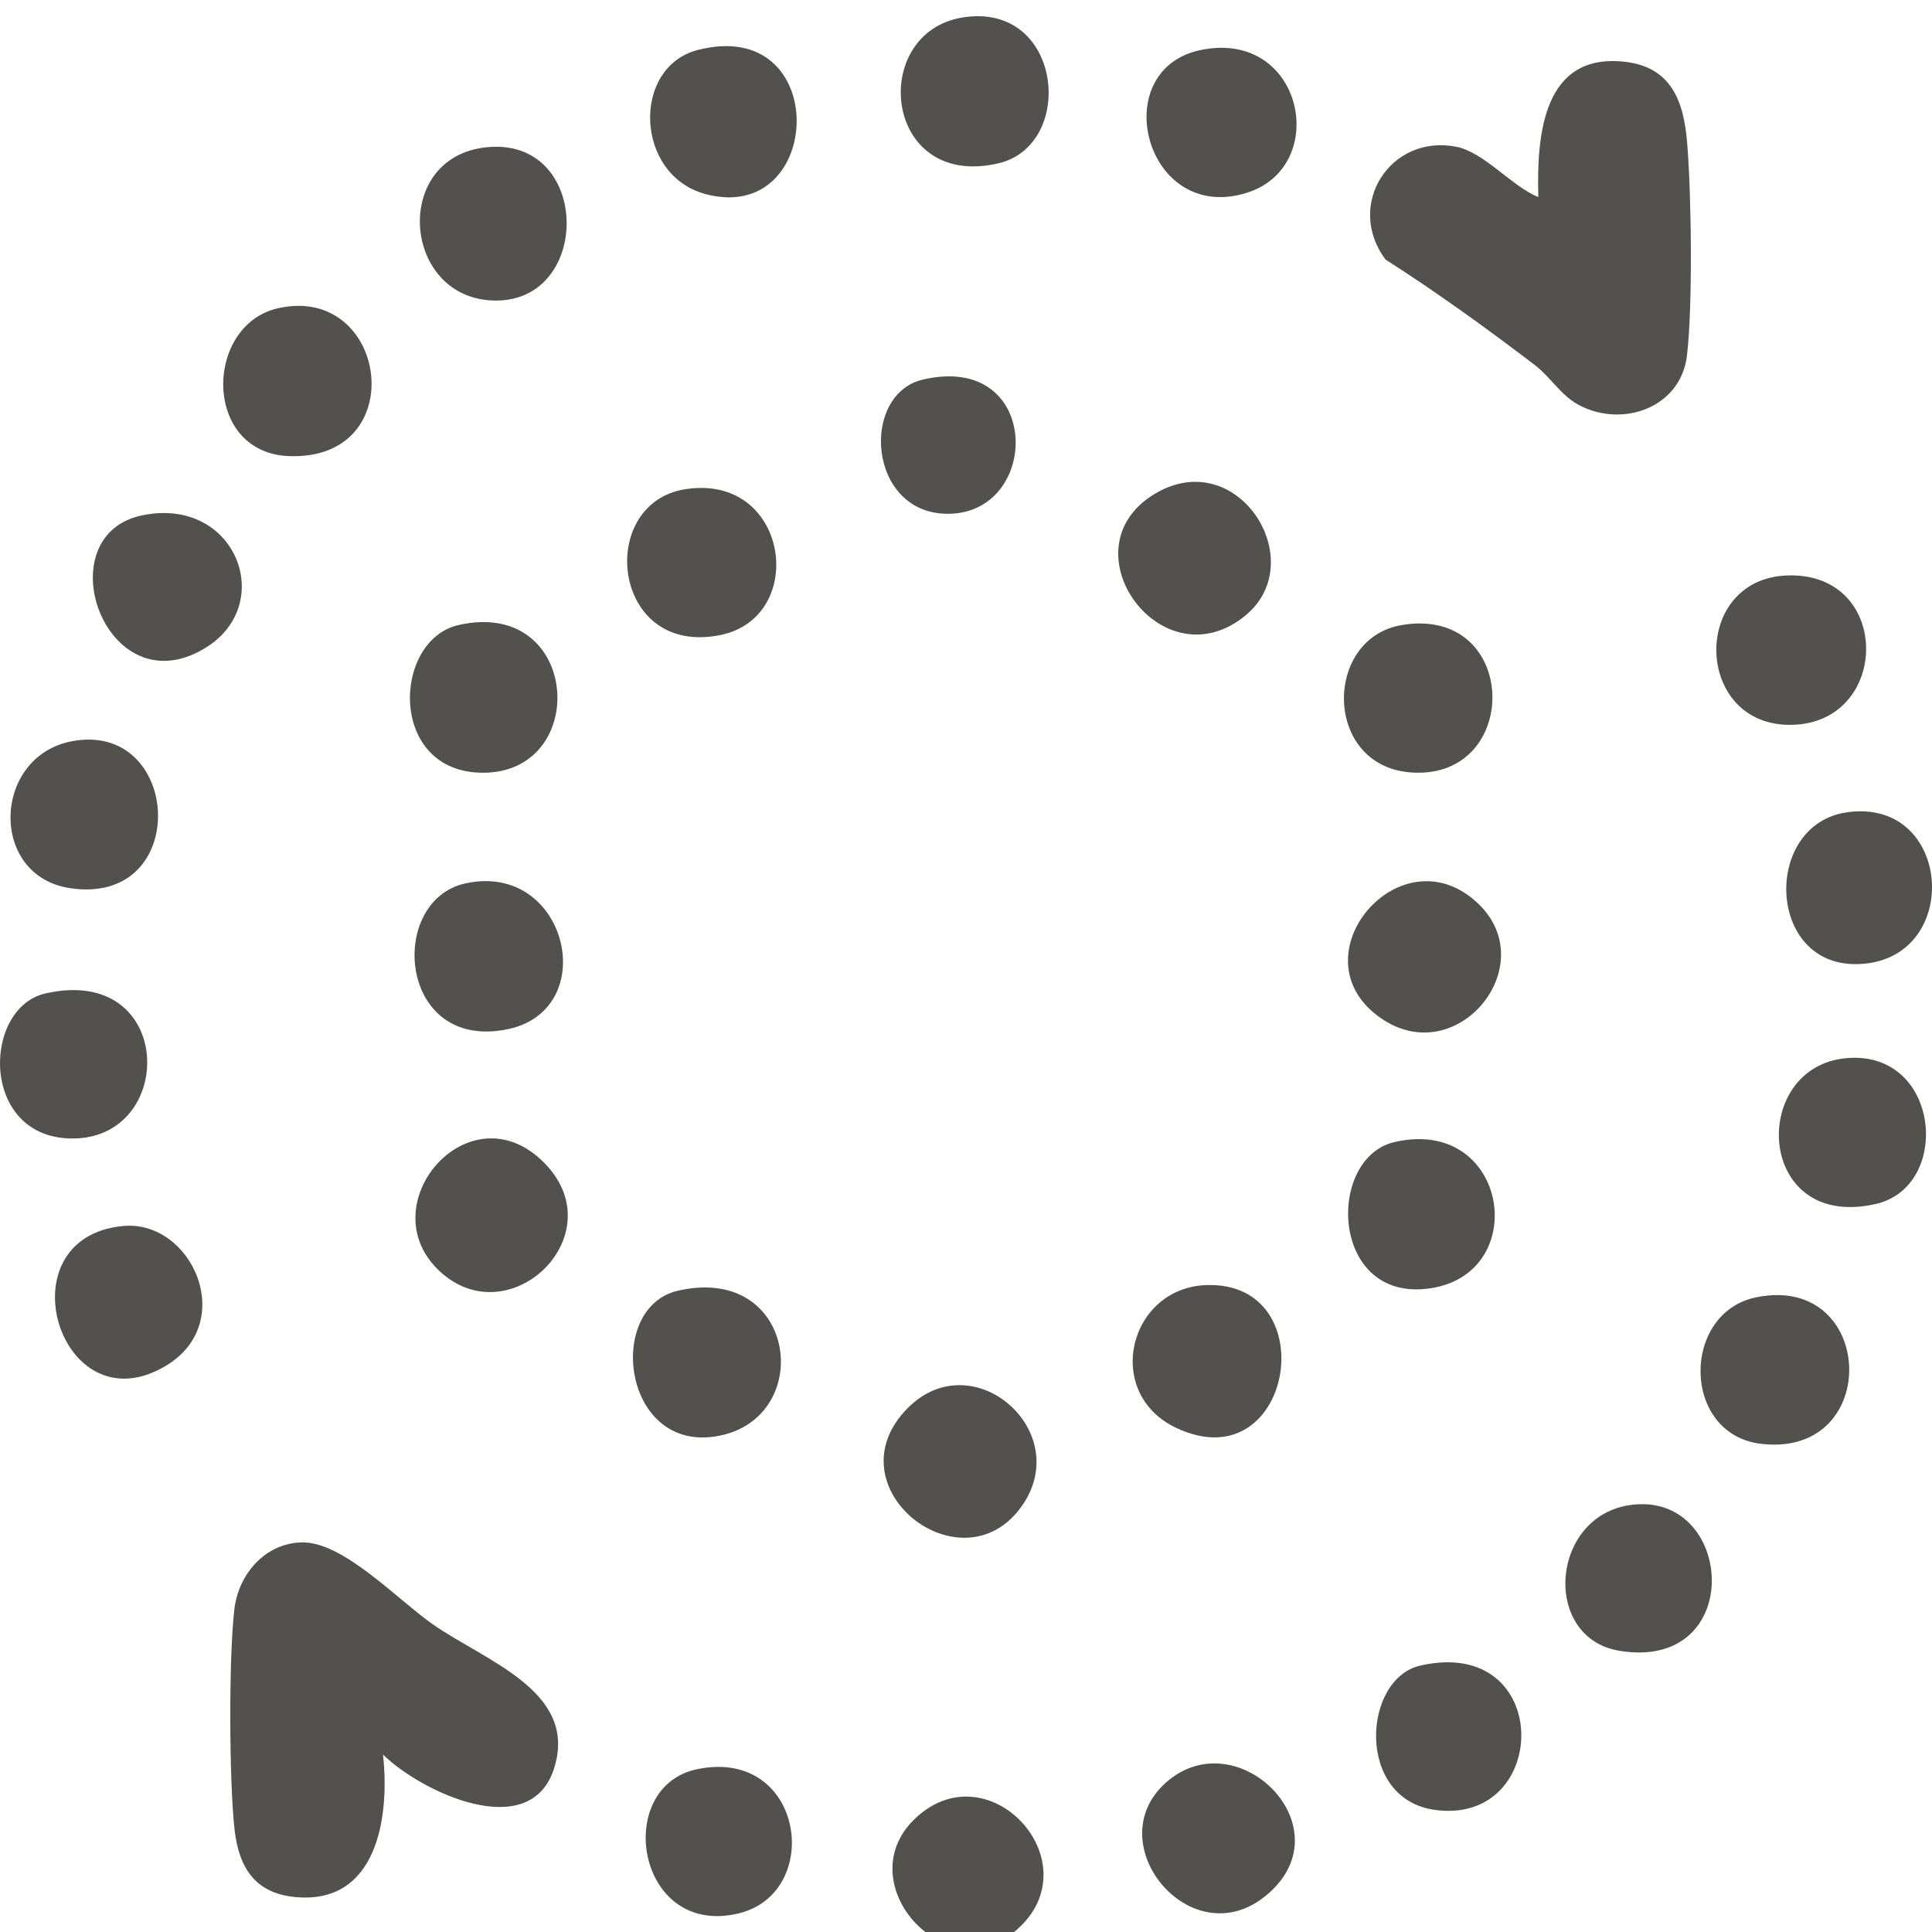
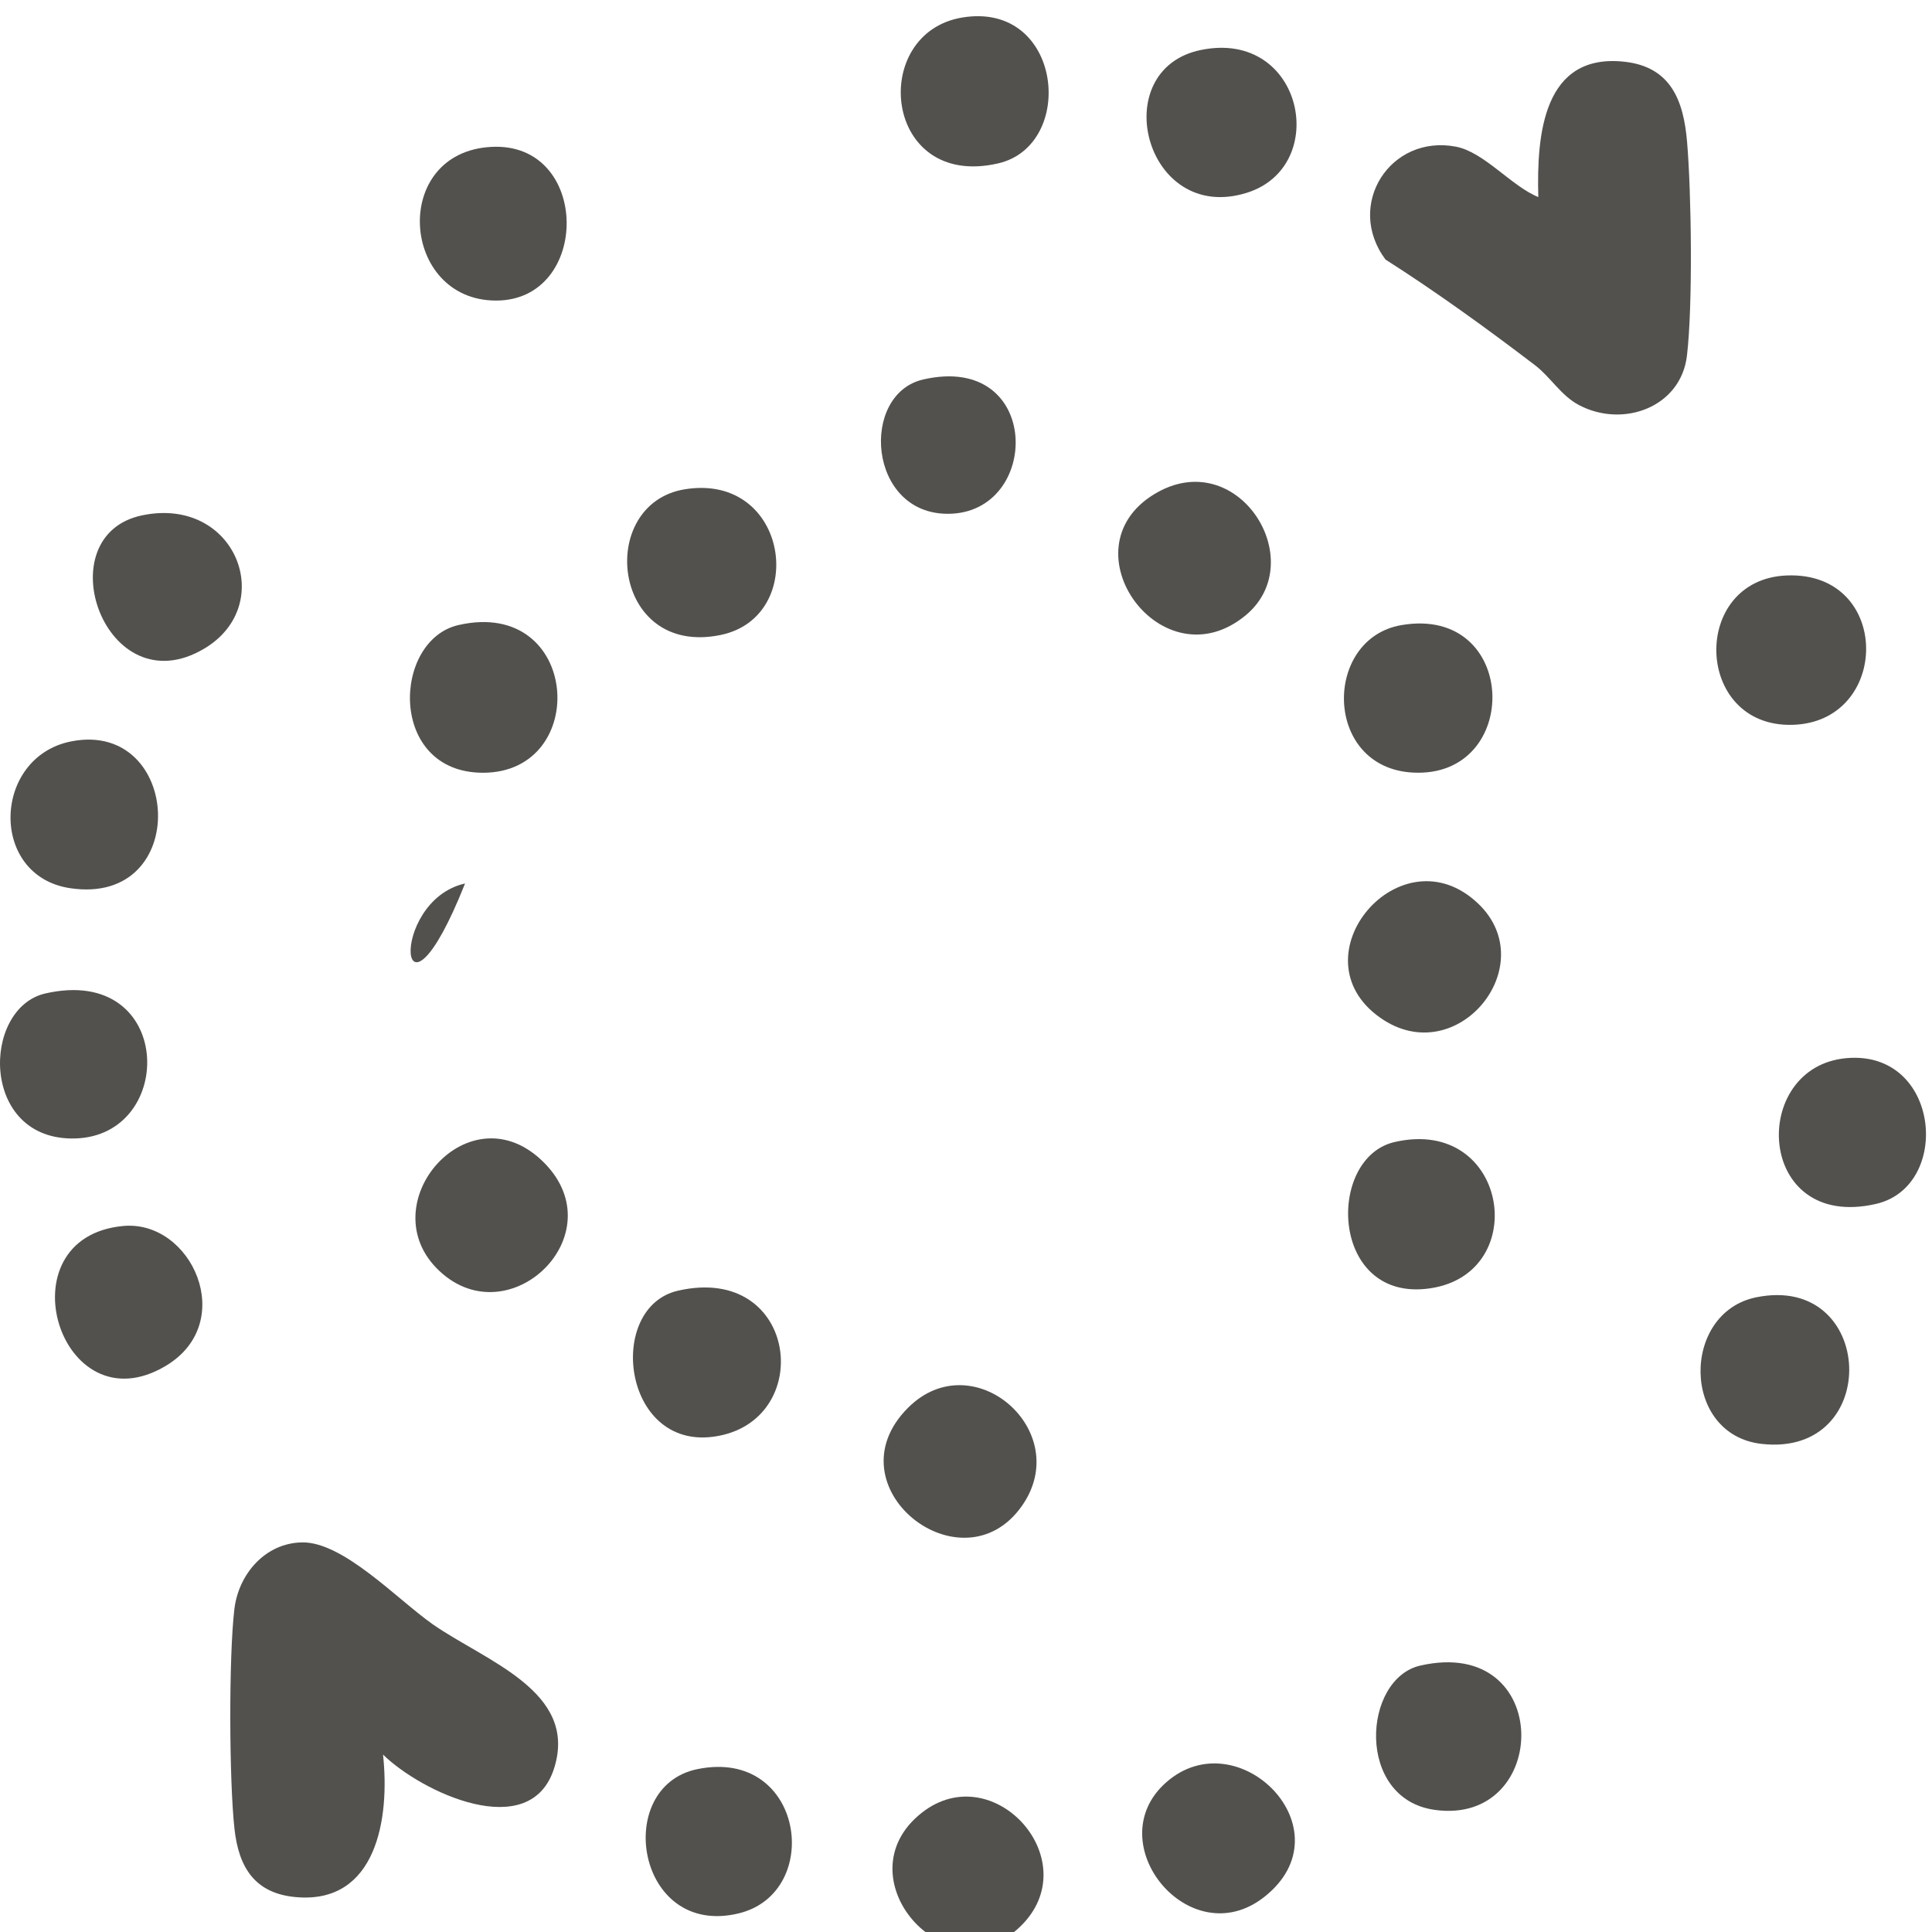
<svg xmlns="http://www.w3.org/2000/svg" width="35" height="35" viewBox="0 0 35 35" fill="none">
  <g clip-path="url(#clip0_5468_17976)">
    <path d="M6.939 31.788C7.064 32.934 6.826 34.5 5.359 34.368C4.616 34.301 4.325 33.83 4.248 33.134C4.151 32.262 4.143 30.014 4.246 29.15C4.322 28.516 4.804 27.952 5.474 27.942C6.22 27.931 7.199 28.975 7.836 29.423C8.794 30.093 10.473 30.637 10.041 32.026C9.612 33.409 7.624 32.46 6.938 31.785L6.939 31.788Z" fill="#52514E" />
    <path d="M25.101 4.704C24.361 3.714 25.186 2.426 26.38 2.658C26.888 2.757 27.387 3.377 27.868 3.57C27.836 2.431 27.959 0.953 29.435 1.119C30.27 1.214 30.5 1.823 30.563 2.57C30.642 3.505 30.668 5.532 30.561 6.441C30.452 7.377 29.406 7.76 28.606 7.339C28.276 7.165 28.094 6.835 27.808 6.616C26.928 5.945 26.032 5.297 25.1 4.702L25.101 4.704Z" fill="#52514E" />
    <path d="M8.898 2.661C10.706 2.562 10.708 5.45 8.983 5.445C7.258 5.441 7.07 2.762 8.898 2.661Z" fill="#52514E" />
    <path d="M8.307 11.323C10.513 10.821 10.706 13.999 8.75 13.999C7.026 13.999 7.104 11.596 8.307 11.323Z" fill="#52514E" />
-     <path d="M21.866 23.28C24.011 23.22 23.421 26.846 21.322 25.874C19.972 25.25 20.442 23.32 21.866 23.28Z" fill="#52514E" />
    <path d="M31.815 23.502C33.979 23.06 34.108 26.401 31.918 26.158C30.455 25.997 30.453 23.779 31.815 23.502Z" fill="#52514E" />
    <path d="M16.45 25.503C17.626 24.327 19.463 25.924 18.515 27.278C17.43 28.829 15.018 26.935 16.45 25.503Z" fill="#52514E" />
    <path d="M21.757 0.905C23.612 0.526 24.111 3.014 22.589 3.492C20.742 4.073 20.027 1.258 21.757 0.905Z" fill="#52514E" />
    <path d="M12.405 8.864C14.293 8.558 14.651 11.178 13.051 11.504C11.079 11.907 10.793 9.127 12.405 8.864Z" fill="#52514E" />
-     <path d="M5.033 5.585C7.028 5.13 7.473 8.342 5.241 8.263C3.664 8.208 3.698 5.889 5.033 5.585Z" fill="#52514E" />
    <path d="M25.385 11.325C27.519 10.957 27.581 14.103 25.595 13.996C23.972 13.909 23.963 11.571 25.385 11.325Z" fill="#52514E" />
-     <path d="M8.425 16.005C10.275 15.591 10.915 18.294 9.192 18.646C7.213 19.051 7.01 16.322 8.425 16.005Z" fill="#52514E" />
+     <path d="M8.425 16.005C7.213 19.051 7.01 16.322 8.425 16.005Z" fill="#52514E" />
    <path d="M17.434 0.317C19.252 0.019 19.506 2.632 18.082 2.96C15.997 3.44 15.734 0.597 17.434 0.317Z" fill="#52514E" />
    <path d="M32.37 10.425C34.278 10.35 34.259 13.083 32.472 13.131C30.685 13.179 30.617 10.494 32.37 10.425Z" fill="#52514E" />
    <path d="M26.78 16.371C27.954 17.493 26.389 19.41 25.007 18.439C23.43 17.334 25.376 15.031 26.78 16.371Z" fill="#52514E" />
    <path d="M22.571 11.143C21.058 12.404 19.272 9.951 20.909 8.953C22.414 8.038 23.752 10.157 22.571 11.143Z" fill="#52514E" />
    <path d="M12.282 23.382C14.476 22.88 14.789 25.772 12.928 26.027C11.269 26.253 10.979 23.681 12.282 23.382Z" fill="#52514E" />
-     <path d="M12.638 0.906C15.076 0.275 14.938 4.092 12.781 3.516C11.498 3.173 11.439 1.218 12.638 0.906Z" fill="#52514E" />
    <path d="M25.264 20.689C27.356 20.208 27.773 23.168 25.81 23.351C24.094 23.511 24.038 20.971 25.264 20.689Z" fill="#52514E" />
-     <path d="M33.456 14.716C35.394 14.435 35.567 17.433 33.639 17.466C31.998 17.494 31.934 14.937 33.456 14.716Z" fill="#52514E" />
    <path d="M1.294 13.43C3.298 13.041 3.479 16.417 1.274 16.091C-0.208 15.872 -0.139 13.709 1.294 13.43Z" fill="#52514E" />
    <path d="M0.823 17.997C3.152 17.468 3.209 20.57 1.365 20.624C-0.368 20.674 -0.338 18.26 0.823 17.997Z" fill="#52514E" />
    <path d="M8.028 23.085C6.635 21.912 8.437 19.732 9.806 21.014C11.175 22.296 9.31 24.163 8.028 23.085Z" fill="#52514E" />
    <path d="M18.475 34.909C17.147 36.178 15.224 33.999 16.7 32.839C18.004 31.814 19.715 33.725 18.475 34.909Z" fill="#52514E" />
    <path d="M2.23 22.21C3.474 22.094 4.317 23.959 3.003 24.744C1.083 25.891 0.024 22.418 2.23 22.21Z" fill="#52514E" />
    <path d="M33.453 19.169C35.152 19.021 35.366 21.492 33.986 21.81C31.801 22.313 31.681 19.322 33.453 19.169Z" fill="#52514E" />
    <path d="M12.636 32.049C14.569 31.655 14.929 34.294 13.377 34.664C11.527 35.106 11.095 32.362 12.636 32.049Z" fill="#52514E" />
-     <path d="M29.715 27.25C31.44 27.209 31.568 30.27 29.339 29.906C27.869 29.666 28.098 27.289 29.715 27.25Z" fill="#52514E" />
    <path d="M25.732 30.173C28.149 29.625 28.1 33.08 25.993 32.788C24.553 32.589 24.683 30.41 25.732 30.173Z" fill="#52514E" />
    <path d="M2.579 9.335C4.273 8.986 5.031 10.955 3.704 11.748C1.903 12.824 0.813 9.698 2.579 9.335Z" fill="#52514E" />
    <path d="M21.123 32.292C22.43 31.134 24.442 33.155 22.902 34.366C21.556 35.423 19.89 33.387 21.123 32.292Z" fill="#52514E" />
    <path d="M16.727 6.874C18.887 6.381 18.869 9.308 17.17 9.308C15.716 9.308 15.575 7.136 16.727 6.874Z" fill="#52514E" />
  </g>
  <defs>
    <clipPath id="clip0_5468_17976">
      <rect width="35" height="35" fill="white" />
    </clipPath>
  </defs>
</svg>